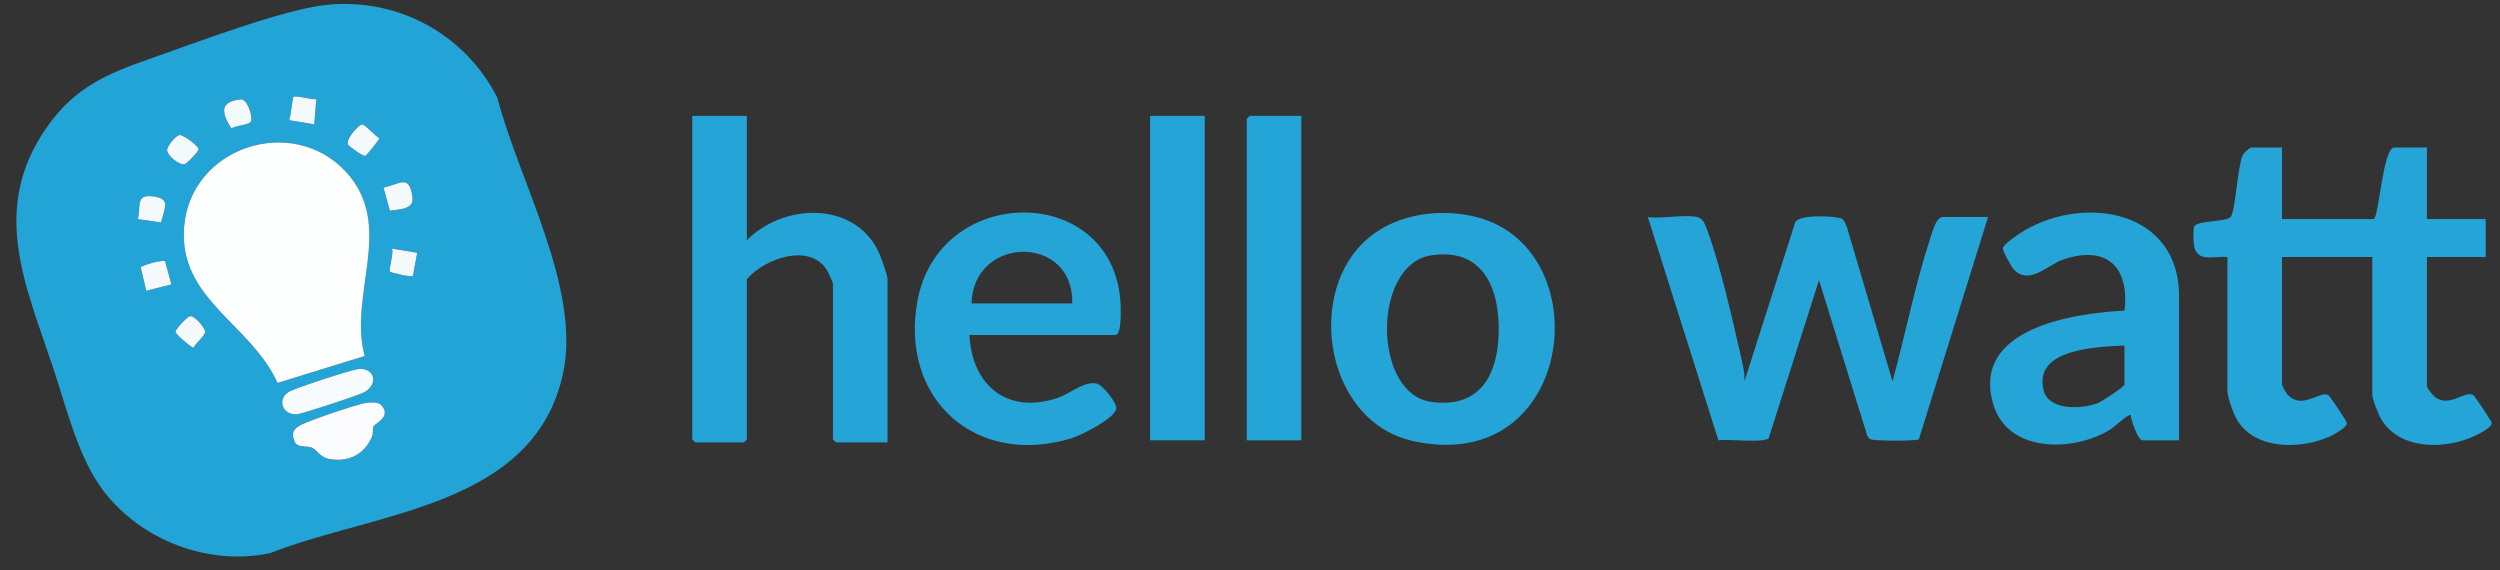
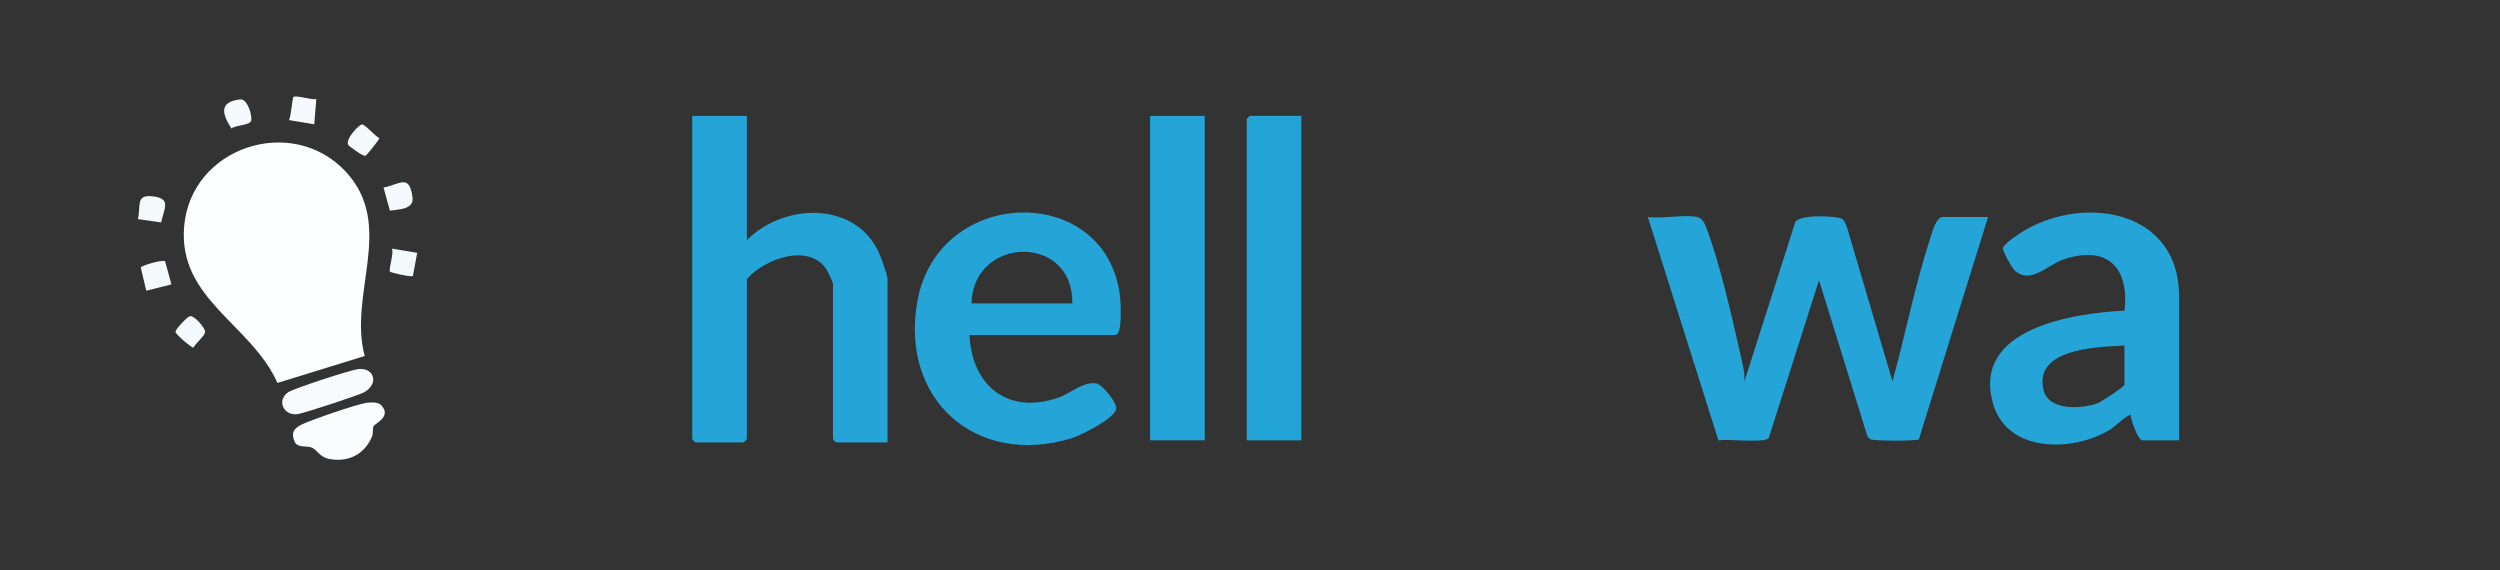
<svg xmlns="http://www.w3.org/2000/svg" width="149" height="34" viewBox="0 0 149 34" fill="none">
  <rect x="0" y="0" width="149" height="34" fill="#333333" stroke="none" />
-   <path d="M19.454 0.29C23.709 -0.148 27.71 2.027 29.641 5.818C30.899 10.715 34.635 17.161 33.563 22.227C31.867 30.238 22.328 30.506 16.105 32.965C12.433 33.748 8.42 32.213 6.16 29.247C4.673 27.293 3.985 24.38 3.207 22.039C1.523 16.974 -0.656 12.417 2.855 7.494C4.477 5.218 6.368 4.401 8.902 3.515C11.551 2.589 16.888 0.554 19.454 0.29ZM18.853 5.904C18.581 5.969 17.623 5.648 17.483 5.782C17.433 5.829 17.345 6.943 17.227 7.157L18.729 7.409L18.853 5.904ZM14.318 5.922C13.038 6.071 13.232 6.776 13.793 7.657C14.042 7.45 14.88 7.458 14.965 7.203C15.054 6.935 14.76 5.871 14.318 5.921V5.922ZM20.756 8.642C20.787 8.695 21.629 9.331 21.78 9.285C21.844 9.265 22.628 8.301 22.611 8.229C22.358 8.13 21.748 7.385 21.564 7.418C21.369 7.452 20.562 8.307 20.757 8.642H20.756ZM10.682 8.05C10.475 8.104 9.937 8.71 9.962 8.973C9.992 9.285 10.682 9.863 11.006 9.779C11.144 9.744 11.862 9.021 11.836 8.871C11.808 8.699 10.892 7.995 10.682 8.05ZM21.734 21.22C20.737 17.541 23.584 13.441 20.605 10.235C17.403 6.787 11.368 8.763 10.971 13.501C10.608 17.833 14.97 19.318 16.532 22.823L21.733 21.22H21.734ZM23.241 12.553C23.788 12.476 24.68 12.472 24.59 11.774C24.406 10.343 23.869 10.972 22.863 11.179L23.241 12.553ZM8.215 13.059L9.597 13.258C9.826 12.324 10.208 11.8 9.011 11.694C8.087 11.613 8.396 12.298 8.215 13.061V13.059ZM24.863 15.069L23.361 14.817C23.485 15.106 23.147 16.051 23.244 16.188C23.293 16.257 24.523 16.53 24.61 16.447L24.864 15.069H24.863ZM9.84 15.573C9.727 15.465 8.499 15.792 8.392 15.943L8.718 17.329L10.218 16.951L9.84 15.573ZM11.307 18.849C11.165 18.887 10.46 19.61 10.461 19.779C10.461 19.927 11.429 20.744 11.53 20.719C11.646 20.472 12.227 19.992 12.226 19.778C12.225 19.564 11.586 18.776 11.307 18.85V18.849ZM21.328 21.999C20.851 22.066 17.523 23.144 17.182 23.372C16.471 23.847 16.882 24.791 17.733 24.681C18.09 24.635 21.377 23.556 21.696 23.38C22.622 22.87 22.288 21.866 21.328 21.999ZM22.705 24.138C22.519 23.952 22.08 23.972 21.828 24.01C21.237 24.098 18.553 25.02 17.978 25.301C17.494 25.537 17.325 25.797 17.561 26.34C17.722 26.71 18.287 26.547 18.6 26.686C18.861 26.802 19.071 27.242 19.57 27.345C20.733 27.585 21.731 27.091 22.174 25.995C22.25 25.804 22.184 25.53 22.261 25.394C22.345 25.248 23.373 24.813 22.702 24.14L22.705 24.138Z" fill="#23A4D6" />
-   <path d="M136.007 8.789V13.058H141.452C141.796 13.058 141.996 8.789 142.703 8.789H144.643V13.058H148.148V15.318H144.643V23.039C144.643 23.116 145.034 23.6 145.135 23.675C145.978 24.302 146.881 23.279 147.396 23.537C147.485 23.581 148.491 25.098 148.507 25.198C148.55 25.46 147.776 25.845 147.548 25.954C145.767 26.811 142.982 26.857 141.886 24.927C141.743 24.677 141.389 23.778 141.389 23.543V15.319H136.007V22.915C136.007 22.989 136.235 23.399 136.313 23.488C137.178 24.475 138.245 23.281 138.761 23.538C138.861 23.589 139.855 25.097 139.872 25.199C139.916 25.463 139.081 25.911 138.849 26.016C137.149 26.78 134.455 26.83 133.355 25.074C133.131 24.716 132.754 23.682 132.754 23.292V15.319C131.975 15.241 130.934 15.674 130.759 14.621C130.723 14.403 130.706 13.696 130.768 13.515C130.899 13.124 132.709 13.238 132.945 12.937C133.239 12.561 133.353 9.94 133.661 9.262C133.732 9.103 134.071 8.792 134.193 8.792H136.008L136.007 8.789Z" fill="#24A4D7" />
  <path d="M101.151 12.934C101.514 13.012 101.638 13.419 101.749 13.714C102.521 15.767 103.261 19.044 103.757 21.244C103.867 21.73 103.996 22.22 103.969 22.727L106.989 13.266C107.189 12.735 109.551 12.872 109.798 13.051C109.932 13.148 110.01 13.375 110.074 13.528L112.793 22.729C113.566 19.91 114.161 16.862 115.076 14.094C115.179 13.782 115.397 12.934 115.798 12.934H118.489L114.363 26.185C114.199 26.294 111.7 26.287 111.479 26.18C111.4 26.142 111.345 26.059 111.293 25.989L108.413 16.698L105.412 26.119C105.114 26.424 102.972 26.14 102.418 26.249L98.211 12.933C99.058 13.057 100.371 12.764 101.152 12.933L101.151 12.934Z" fill="#24A4D7" />
  <path d="M44.512 6.908V14.315C46.656 12.144 50.836 11.944 52.333 14.944C52.475 15.231 52.897 16.384 52.897 16.638V26.368H49.831C49.818 26.368 49.643 26.193 49.643 26.179V16.888C49.643 16.845 49.354 16.205 49.294 16.108C48.252 14.441 45.572 15.411 44.512 16.636V26.179C44.512 26.193 44.338 26.368 44.324 26.368H41.446C41.432 26.368 41.258 26.193 41.258 26.179V6.906H44.512V6.908Z" fill="#24A4D7" />
-   <path d="M81.228 14.483C82.902 12.838 85.459 12.403 87.697 12.865C95.444 14.467 94.013 28.459 84.207 26.285C79.121 25.156 77.829 17.824 81.228 14.483ZM85.281 15.222C81.785 15.773 81.796 23.439 85.283 23.948C88.044 24.351 89.207 22.549 89.316 20.025C89.434 17.32 88.463 14.72 85.281 15.222Z" fill="#24A4D7" />
  <path d="M57.778 19.964C57.93 23.012 60.075 24.73 63.069 23.703C63.772 23.462 64.594 22.712 65.345 22.854C65.706 22.922 66.62 24.039 66.521 24.395C66.36 24.973 64.442 25.945 63.853 26.123C58.142 27.855 53.609 23.779 54.681 17.928C55.945 11.031 65.973 10.875 66.754 17.677C66.793 18.011 66.912 19.965 66.476 19.965H57.778V19.964ZM63.91 18.081C63.989 13.918 58.001 14.047 57.902 18.081H63.91Z" fill="#24A4D7" />
  <path d="M129.874 26.243H127.684C127.428 26.243 126.996 25.018 126.993 24.737C126.868 24.641 125.988 25.467 125.784 25.593C123.554 26.965 119.599 27.021 118.771 24.009C117.551 19.568 123.548 18.671 126.622 18.512C126.922 15.864 125.518 14.591 122.954 15.473C122.035 15.79 120.958 17.014 120.04 16.081C119.889 15.929 119.333 14.936 119.372 14.782C119.442 14.507 120.409 13.879 120.697 13.713C124.351 11.603 129.872 12.578 129.872 17.644V26.244L129.874 26.243ZM126.62 20.593C125.008 20.677 121.199 20.762 121.793 23.239C122.094 24.493 124.035 24.381 124.989 24.043C125.24 23.954 126.619 23.049 126.619 22.916V20.593H126.62Z" fill="#24A4D7" />
  <path d="M71.801 6.906H68.547V26.242H71.801V6.906Z" fill="#25A5D7" />
  <path d="M77.559 6.906V26.242H74.305V7.095C74.305 7.081 74.479 6.906 74.493 6.906H77.559Z" fill="#22A4D6" />
  <path d="M21.736 21.218L16.536 22.822C14.974 19.315 10.611 17.832 10.975 13.499C11.372 8.762 17.406 6.786 20.609 10.233C23.587 13.44 20.739 17.539 21.737 21.218H21.736Z" fill="#FDFEFE" />
  <path d="M22.708 24.139C23.38 24.811 22.35 25.248 22.267 25.393C22.19 25.529 22.256 25.803 22.18 25.994C21.737 27.09 20.739 27.585 19.576 27.344C19.077 27.241 18.867 26.801 18.606 26.686C18.292 26.546 17.727 26.709 17.567 26.34C17.33 25.798 17.5 25.538 17.984 25.3C18.558 25.019 21.243 24.098 21.834 24.009C22.086 23.972 22.525 23.952 22.711 24.138L22.708 24.139Z" fill="#FAFCFD" />
  <path d="M21.33 22C22.289 21.867 22.622 22.871 21.698 23.382C21.379 23.558 18.092 24.637 17.735 24.683C16.884 24.792 16.473 23.848 17.184 23.373C17.525 23.145 20.852 22.066 21.33 22Z" fill="#F8FBFD" />
  <path d="M9.839 15.572L10.217 16.95L8.716 17.328L8.391 15.942C8.497 15.791 9.726 15.464 9.839 15.572Z" fill="#F4FAFC" />
  <path d="M23.238 12.554L22.859 11.18C23.866 10.973 24.401 10.344 24.587 11.775C24.677 12.474 23.785 12.477 23.238 12.554Z" fill="#F4FAFC" />
  <path d="M18.852 5.905L18.728 7.411L17.227 7.158C17.344 6.945 17.432 5.832 17.482 5.783C17.622 5.65 18.581 5.97 18.852 5.905Z" fill="#F4FAFC" />
-   <path d="M10.682 8.05C10.892 7.995 11.808 8.699 11.837 8.871C11.862 9.02 11.144 9.742 11.006 9.778C10.682 9.863 9.992 9.284 9.962 8.973C9.937 8.711 10.475 8.104 10.682 8.05Z" fill="#F4FAFC" />
  <path d="M8.219 13.06C8.399 12.299 8.09 11.612 9.014 11.694C10.212 11.801 9.828 12.324 9.6 13.258L8.219 13.059V13.06Z" fill="#F4FAFC" />
  <path d="M20.757 8.643C20.561 8.306 21.369 7.453 21.564 7.419C21.748 7.386 22.358 8.13 22.611 8.23C22.628 8.303 21.845 9.267 21.78 9.286C21.63 9.332 20.787 8.696 20.756 8.643H20.757Z" fill="#F4FAFC" />
  <path d="M14.318 5.924C14.76 5.872 15.054 6.938 14.966 7.206C14.877 7.474 14.042 7.452 13.793 7.66C13.232 6.778 13.038 6.072 14.318 5.925V5.924Z" fill="#F4FAFC" />
  <path d="M24.864 15.069L24.609 16.447C24.523 16.531 23.293 16.258 23.244 16.188C23.148 16.051 23.486 15.105 23.361 14.816L24.862 15.069H24.864Z" fill="#F4FAFC" />
  <path d="M11.306 18.849C11.584 18.775 12.225 19.551 12.226 19.776C12.227 20.001 11.646 20.47 11.529 20.718C11.429 20.743 10.462 19.926 10.461 19.778C10.461 19.609 11.165 18.885 11.306 18.848V18.849Z" fill="#F4FAFC" />
</svg>